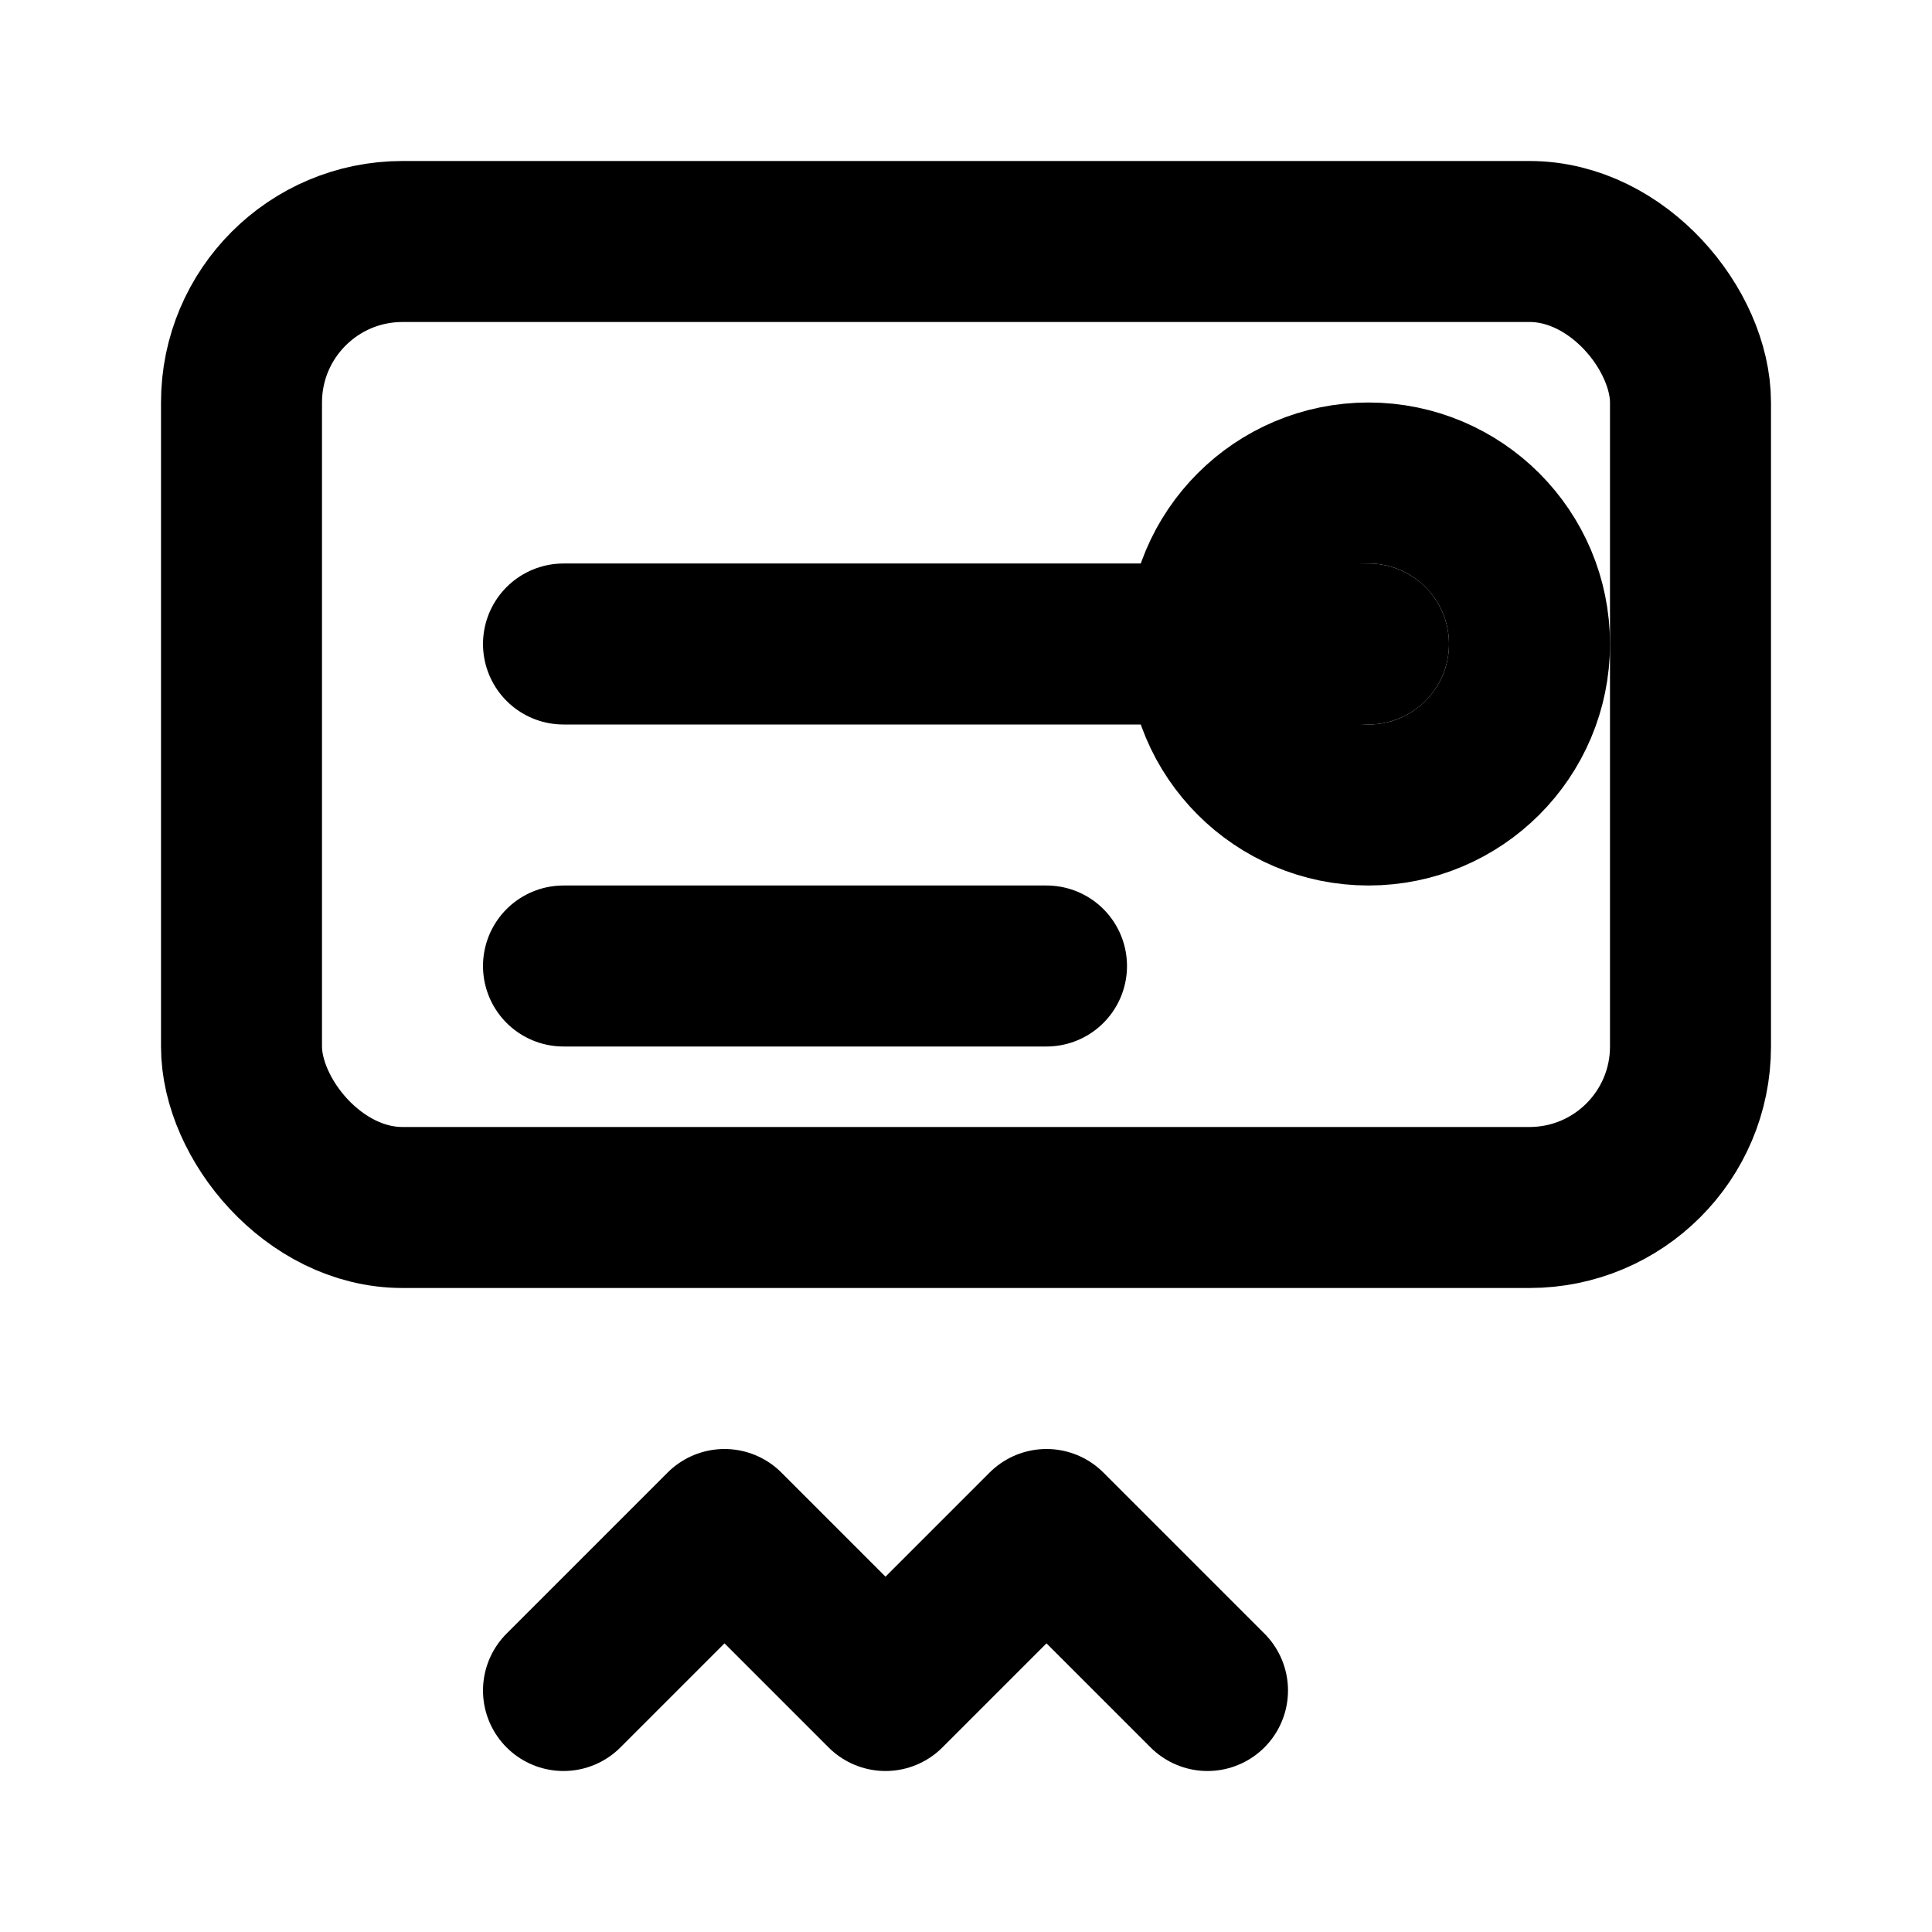
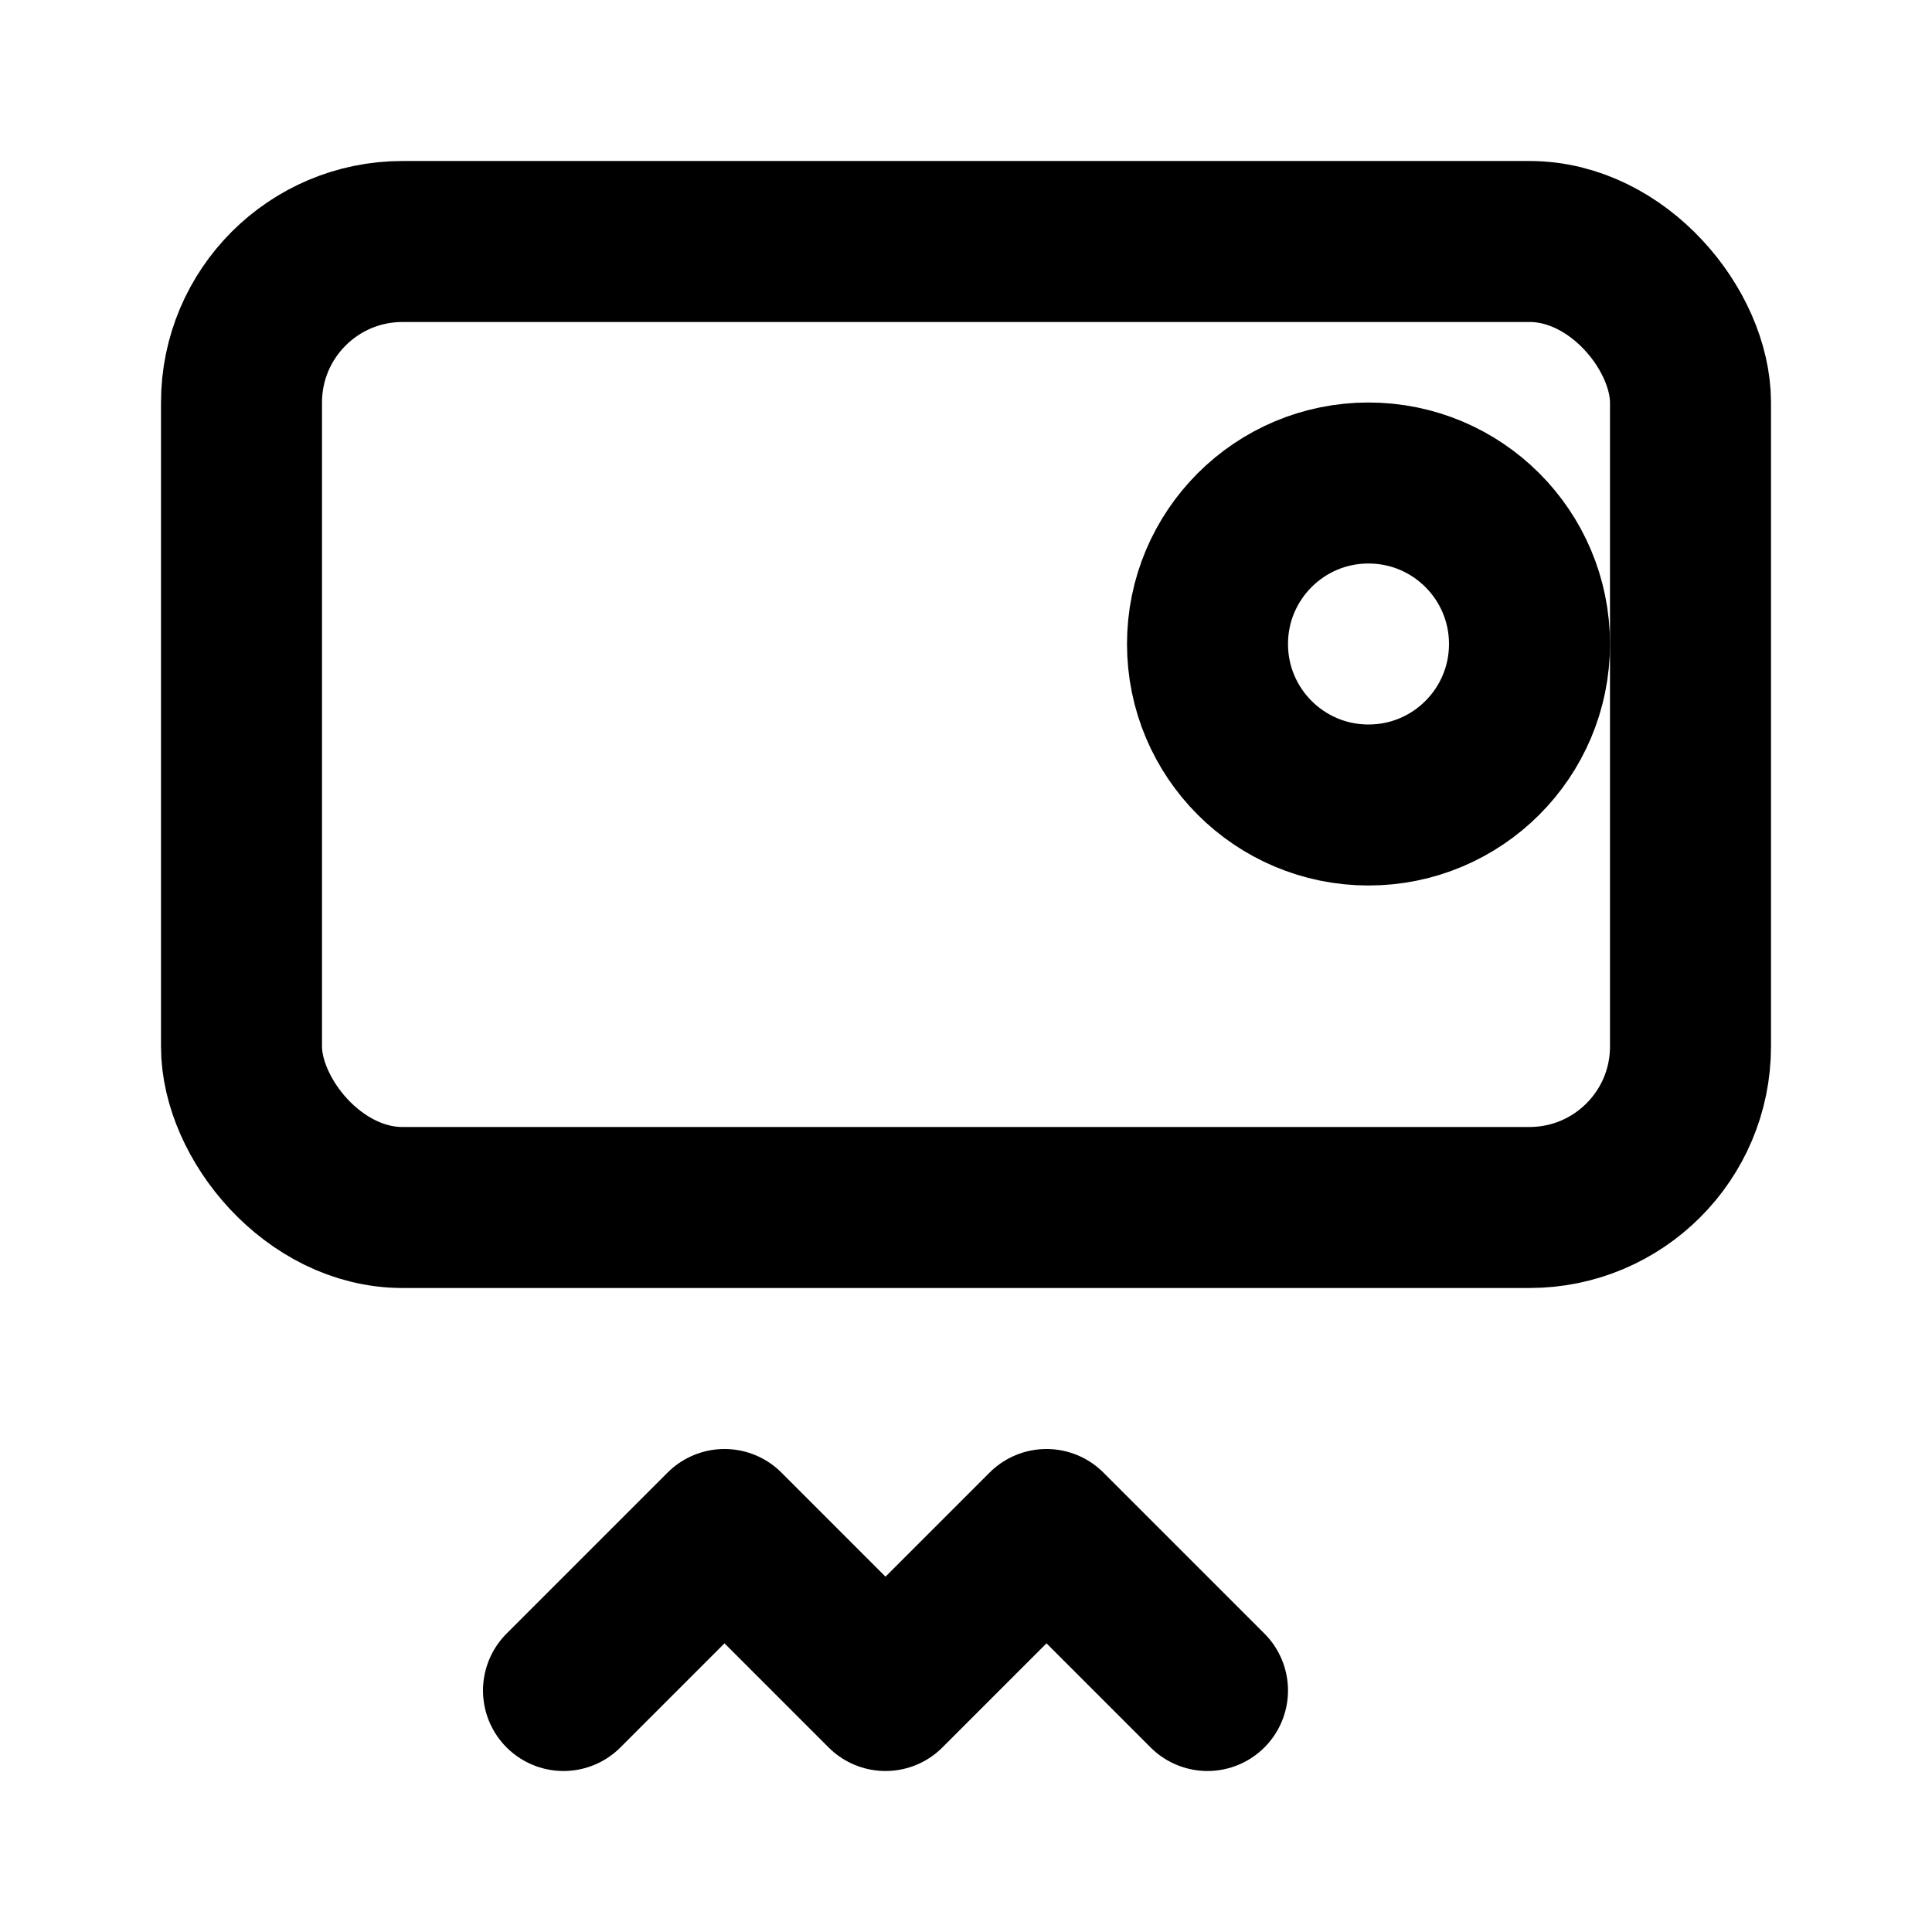
<svg xmlns="http://www.w3.org/2000/svg" viewBox="0 0 24 24" fill="none" stroke="currentColor" stroke-width="2" stroke-linecap="round" stroke-linejoin="round">
  <rect x="3" y="3" width="18" height="12" rx="2" />
  <path d="M7 21l2-2 2 2 2-2 2 2" />
-   <path d="M7 8h10" />
-   <path d="M7 12h6" />
  <circle cx="17" cy="8" r="2" />
</svg>